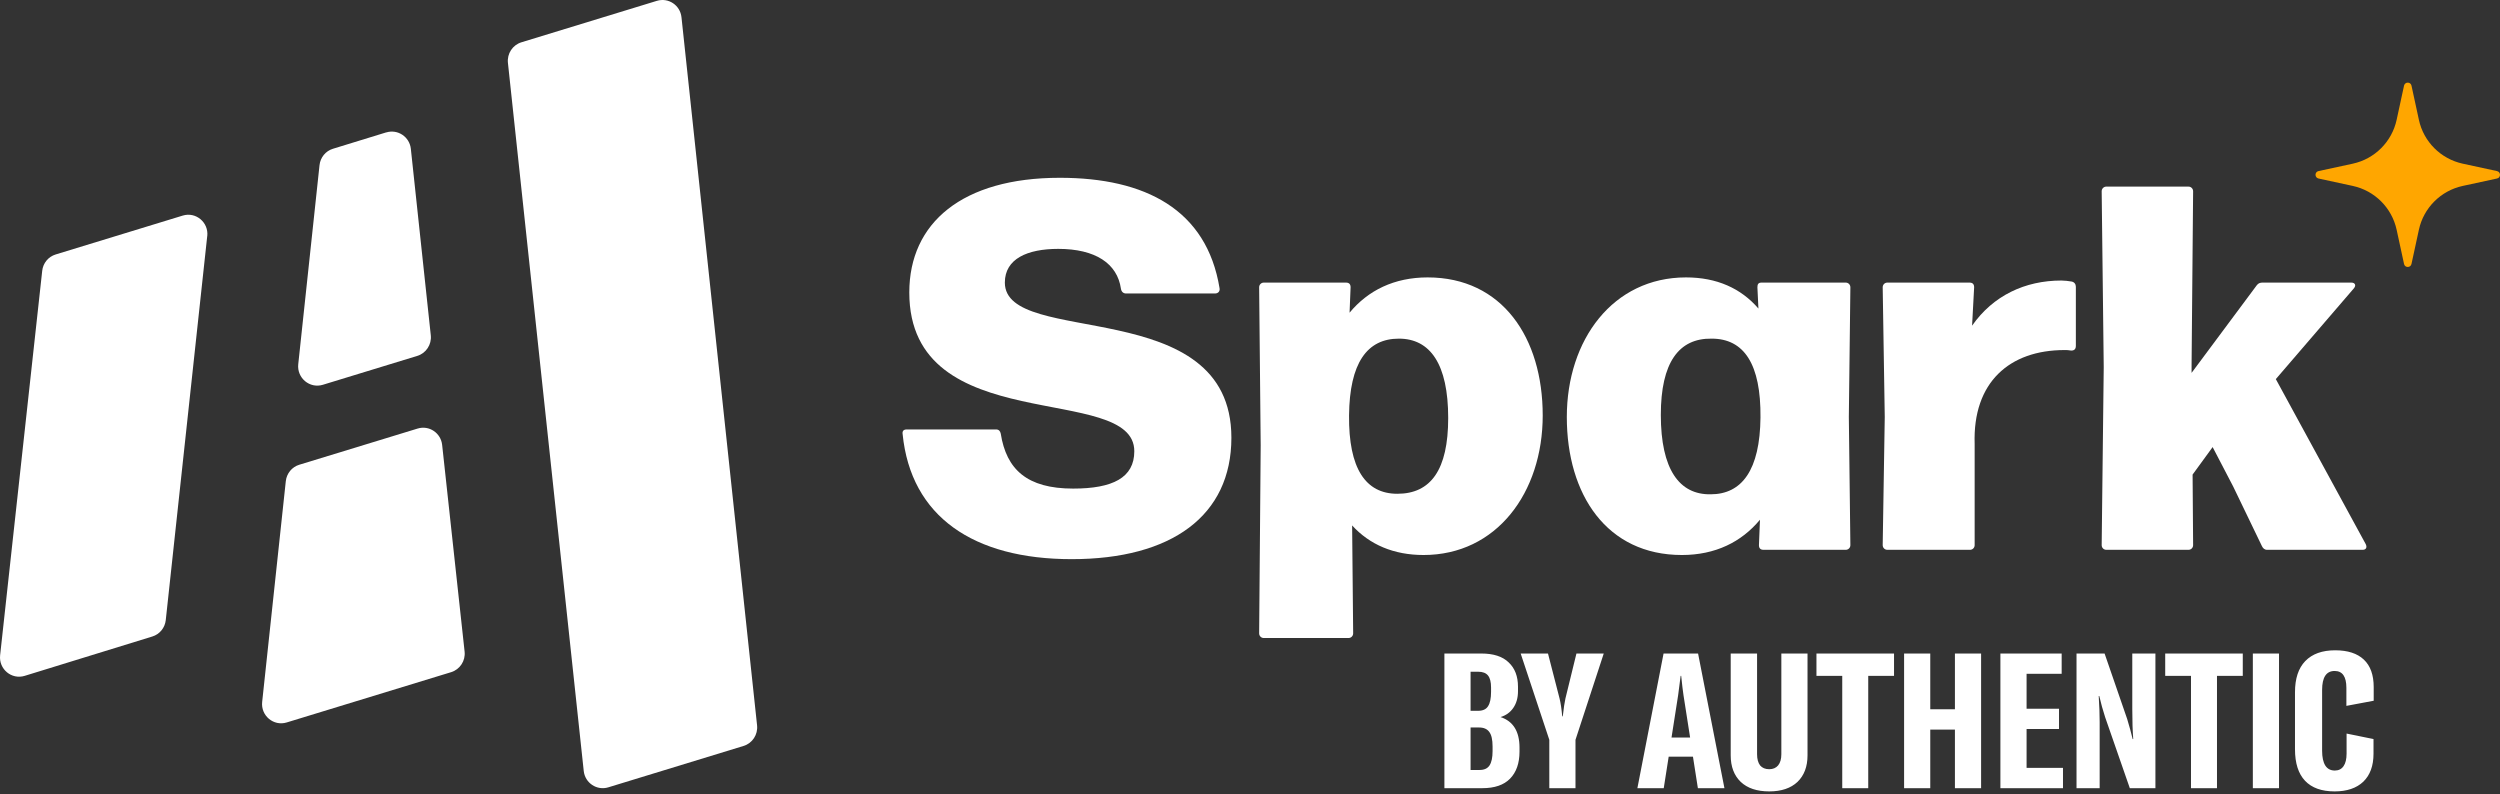
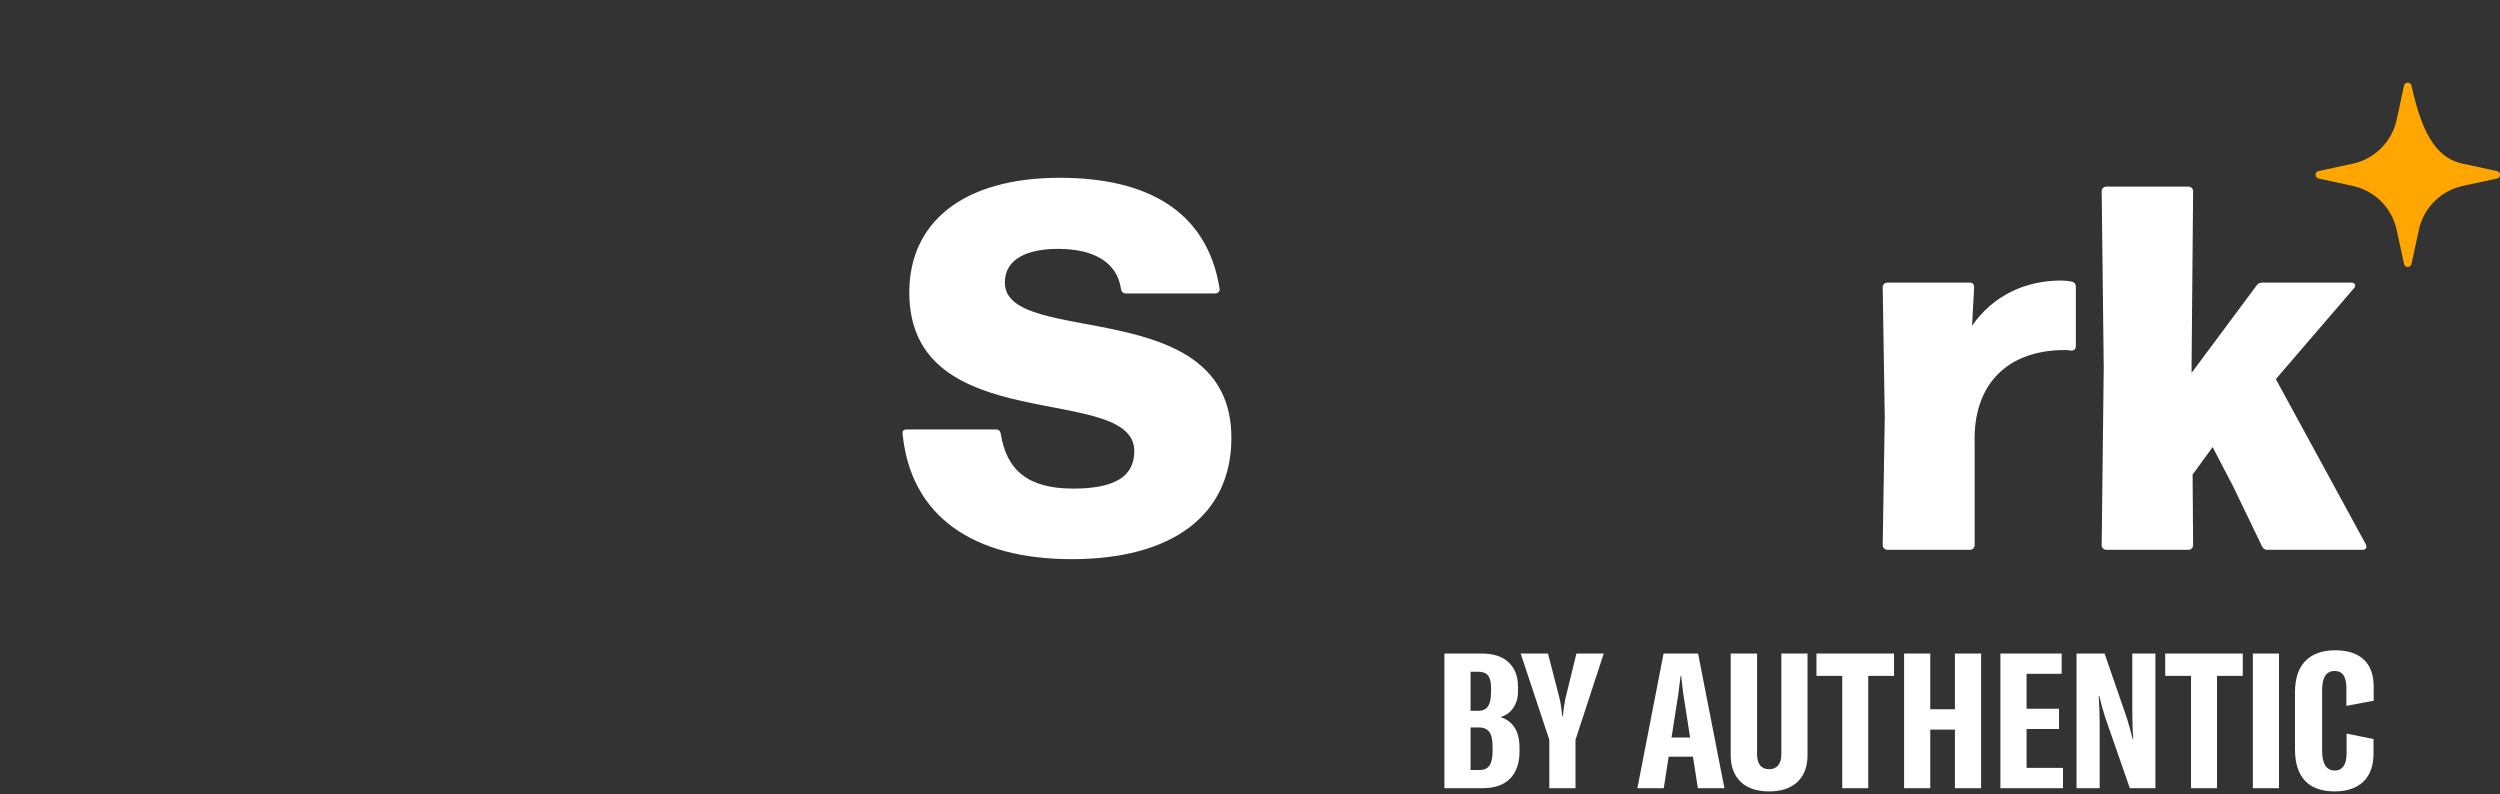
<svg xmlns="http://www.w3.org/2000/svg" width="406" height="129" viewBox="0 0 406 129" fill="none">
  <rect x="0" y="0" width="406" height="129" fill="#333333" stroke="none" />
-   <path d="M33.654 38.339L26.919 100.713C26.785 101.961 25.925 103.006 24.74 103.368L4.009 109.758C1.872 110.416 -0.223 108.654 0.019 106.42L6.855 43.979C6.988 42.731 7.848 41.686 9.041 41.324L29.681 35.01C31.809 34.361 33.904 36.114 33.662 38.348L33.654 38.339ZM62.732 21.496L54.069 24.16C52.875 24.523 52.024 25.576 51.89 26.824L48.435 59.153C48.201 61.387 50.296 63.14 52.424 62.491L67.773 57.796C69.2 57.358 70.118 55.958 69.96 54.458L66.721 24.169C66.513 22.213 64.593 20.94 62.732 21.505V21.496ZM46.415 78.129L42.576 113.99C42.334 116.224 44.429 117.977 46.557 117.328L73.265 109.16C74.692 108.721 75.618 107.314 75.451 105.821L71.804 72.253C71.595 70.306 69.684 69.025 67.823 69.598L48.602 75.474C47.408 75.836 46.549 76.89 46.415 78.137V78.129ZM106.682 0.135L84.674 6.87C83.247 7.309 82.329 8.708 82.487 10.209L94.798 125.202C95.006 127.149 96.918 128.431 98.779 127.866L120.762 121.139C122.19 120.7 123.108 119.301 122.949 117.8L110.672 2.799C110.463 0.843 108.552 -0.43 106.682 0.135Z" fill="white" />
  <path d="M174.033 90.807C158.098 90.807 147.921 83.897 146.586 70.499C146.502 69.994 146.753 69.741 147.253 69.741H161.769C162.186 69.741 162.437 69.994 162.52 70.415C163.438 76.229 166.775 79.347 174.283 79.347C180.707 79.347 184.211 77.577 184.211 73.28C184.211 61.989 147.67 71.426 147.67 47.495C147.67 36.204 156.263 28.873 172.114 28.873C185.963 28.873 195.974 34.013 198.059 46.821C198.143 47.327 197.809 47.664 197.308 47.664H182.876C182.459 47.664 182.125 47.411 182.042 46.905C181.458 42.776 177.87 40.417 171.864 40.417C166.858 40.417 163.187 42.018 163.187 45.894C163.187 56.511 199.978 47.58 199.978 71.089C199.978 83.729 190.301 90.807 174.033 90.807Z" fill="white" />
-   <path d="M231.85 45.051C243.946 45.051 250.537 54.826 250.537 67.466C250.537 80.021 243.029 90.133 231.182 90.133C226.344 90.133 222.423 88.447 219.586 85.33L219.753 102.856C219.753 103.278 219.419 103.615 219.002 103.615H205.237C204.82 103.615 204.486 103.278 204.486 102.856L204.736 72.353L204.486 46.653C204.486 46.231 204.82 45.894 205.237 45.894H218.585C219.086 45.894 219.336 46.147 219.336 46.653L219.169 50.782C222.172 47.158 226.427 45.051 231.85 45.051ZM226.928 80.189C232.35 80.189 235.187 76.313 235.187 67.887C235.187 59.124 232.267 54.995 227.178 54.995C222.006 54.995 219.169 58.955 219.086 67.466C219.002 76.061 221.755 80.189 226.928 80.189Z" fill="white" />
-   <path d="M285.568 50.107L285.402 46.653C285.402 46.147 285.568 45.894 286.069 45.894H299.751C300.168 45.894 300.501 46.231 300.501 46.653L300.251 67.719L300.501 88.532C300.501 88.953 300.168 89.29 299.751 89.29H286.403C285.902 89.29 285.652 89.037 285.652 88.532L285.819 84.403C282.815 88.026 278.561 90.133 273.138 90.133C260.958 90.133 254.451 80.358 254.451 67.719C254.451 55.163 261.959 45.051 273.805 45.051C278.811 45.051 282.732 46.821 285.568 50.107ZM277.81 80.274C282.899 80.274 285.819 76.313 285.902 67.803C285.986 59.124 283.232 54.995 277.977 54.995C272.637 54.91 269.718 58.871 269.718 67.381C269.718 76.229 272.721 80.358 277.81 80.274Z" fill="white" />
  <path d="M320.683 72.1V88.532C320.683 88.953 320.35 89.29 319.932 89.29H306.501C306.084 89.29 305.75 88.953 305.75 88.532L306.084 67.719L305.75 46.653C305.75 46.231 306.084 45.894 306.501 45.894H319.849C320.35 45.894 320.6 46.147 320.6 46.653L320.266 52.888C323.687 48.001 328.859 45.557 334.782 45.557C335.283 45.557 335.95 45.641 336.451 45.726C336.868 45.81 337.118 46.147 337.118 46.568V56.174C337.118 56.68 336.868 56.933 336.367 56.933C335.95 56.849 335.616 56.849 335.283 56.849C326.356 56.849 320.35 62.073 320.683 72.1Z" fill="white" />
  <path d="M366.507 46.316C366.757 45.978 367.091 45.894 367.424 45.894H381.857C382.441 45.894 382.691 46.316 382.274 46.821L369.593 61.567L384.193 88.363C384.443 88.869 384.276 89.29 383.692 89.29H368.175C367.758 89.29 367.508 89.037 367.341 88.7L362.669 79.01L359.332 72.606L356.078 77.072L356.162 88.532C356.162 88.953 355.828 89.29 355.411 89.29H342.063C341.646 89.29 341.312 88.953 341.312 88.532L341.646 59.629L341.312 31.064C341.312 30.642 341.646 30.305 342.063 30.305H355.411C355.828 30.305 356.162 30.642 356.162 31.064L355.912 59.292V60.556L366.507 46.316Z" fill="white" />
-   <path d="M376.528 27.783L382.085 26.582C385.653 25.811 388.442 23.024 389.214 19.459L390.416 13.907C390.559 13.257 391.489 13.257 391.625 13.907L392.827 19.459C393.598 23.024 396.388 25.811 399.956 26.582L405.512 27.783C406.163 27.926 406.163 28.855 405.512 28.991L399.956 30.192C396.388 30.963 393.598 33.75 392.827 37.316L391.625 42.868C391.482 43.517 390.552 43.517 390.416 42.868L389.214 37.316C388.442 33.75 385.653 30.963 382.085 30.192L376.528 28.991C375.878 28.848 375.878 27.919 376.528 27.783Z" fill="#FFA600" />
+   <path d="M376.528 27.783L382.085 26.582C385.653 25.811 388.442 23.024 389.214 19.459L390.416 13.907C390.559 13.257 391.489 13.257 391.625 13.907C393.598 23.024 396.388 25.811 399.956 26.582L405.512 27.783C406.163 27.926 406.163 28.855 405.512 28.991L399.956 30.192C396.388 30.963 393.598 33.75 392.827 37.316L391.625 42.868C391.482 43.517 390.552 43.517 390.416 42.868L389.214 37.316C388.442 33.75 385.653 30.963 382.085 30.192L376.528 28.991C375.878 28.848 375.878 27.919 376.528 27.783Z" fill="#FFA600" />
  <path d="M243.688 116.45C245.741 117.128 246.768 118.781 246.768 121.409V122.056C246.768 123.945 246.254 125.413 245.228 126.46C244.221 127.487 242.723 128 240.731 128H234.571V106.132H240.577C242.548 106.132 244.026 106.615 245.012 107.58C246.018 108.524 246.521 109.838 246.521 111.522V112.261C246.521 113.329 246.265 114.232 245.751 114.972C245.258 115.69 244.571 116.183 243.688 116.45ZM238.821 109.089V115.434H240.053C240.813 115.434 241.347 115.187 241.655 114.694C241.983 114.202 242.148 113.421 242.148 112.354V111.645C242.148 110.762 241.983 110.115 241.655 109.705C241.326 109.294 240.792 109.089 240.053 109.089H238.821ZM242.394 121.224C242.394 120.136 242.219 119.355 241.87 118.883C241.521 118.39 240.967 118.144 240.207 118.144H238.821V125.043H240.3C241.039 125.043 241.573 124.797 241.901 124.304C242.23 123.791 242.394 123.021 242.394 121.994V121.224ZM251.608 128V120.146L246.958 106.132H251.393L253.272 113.432C253.456 114.171 253.6 115.136 253.703 116.327H253.795C253.939 115.033 254.083 114.068 254.226 113.432L256.013 106.132H260.448L255.859 120.146V128H251.608ZM280.048 128H275.736L274.936 122.887H270.993L270.192 128H265.911L270.162 106.132H275.767L280.048 128ZM271.455 119.776H274.474L273.396 112.877C273.293 112.2 273.17 111.163 273.026 109.766H272.934C272.831 110.67 272.698 111.707 272.533 112.877L271.455 119.776ZM281.067 106.132H285.348V122.487C285.348 123.267 285.513 123.873 285.841 124.304C286.19 124.715 286.683 124.92 287.32 124.92C287.936 124.92 288.418 124.715 288.767 124.304C289.116 123.873 289.291 123.267 289.291 122.487V106.132H293.541V122.672C293.541 124.499 292.997 125.936 291.909 126.984C290.821 128.01 289.291 128.524 287.32 128.524C285.328 128.524 283.788 128.01 282.7 126.984C281.611 125.936 281.067 124.499 281.067 122.672V106.132ZM294.992 106.132H307.59V109.766H303.401V128H299.181V109.766H294.992V106.132ZM317.479 106.132H321.73V128H317.479V118.483H313.475V128H309.225V106.132H313.475V115.187H317.479V106.132ZM329.116 118.39V124.704H335.029V128H324.865V106.132H334.814V109.428H329.116V115.095H334.383V118.39H329.116ZM337.227 128V106.132H341.786L345.451 116.758C345.8 117.908 346.098 118.996 346.344 120.023H346.437C346.334 118.688 346.283 117.076 346.283 115.187V106.132H350.04V128H345.882L341.878 116.481C341.509 115.351 341.19 114.202 340.923 113.031H340.831C340.934 114.612 340.985 116.029 340.985 117.282V128H337.227ZM351.63 106.132H364.227V109.766H360.038V128H355.818V109.766H351.63V106.132ZM370.112 106.132V128H365.862V106.132H370.112ZM379.144 128.524C377.029 128.524 375.427 127.949 374.339 126.799C373.251 125.649 372.707 123.945 372.707 121.686V112.415C372.707 110.198 373.261 108.514 374.37 107.364C375.499 106.194 377.121 105.608 379.236 105.608C381.269 105.608 382.819 106.111 383.887 107.118C384.955 108.124 385.489 109.612 385.489 111.584V113.801L381.053 114.633V111.707C381.053 109.879 380.417 108.966 379.144 108.966C377.789 108.966 377.111 109.992 377.111 112.046V121.932C377.111 122.98 377.286 123.78 377.635 124.335C377.984 124.869 378.497 125.136 379.175 125.136C379.791 125.136 380.263 124.899 380.591 124.427C380.92 123.955 381.084 123.277 381.084 122.394V119.13L385.458 120.023V122.394C385.458 124.366 384.903 125.885 383.795 126.953C382.686 128 381.136 128.524 379.144 128.524Z" fill="white" />
</svg>